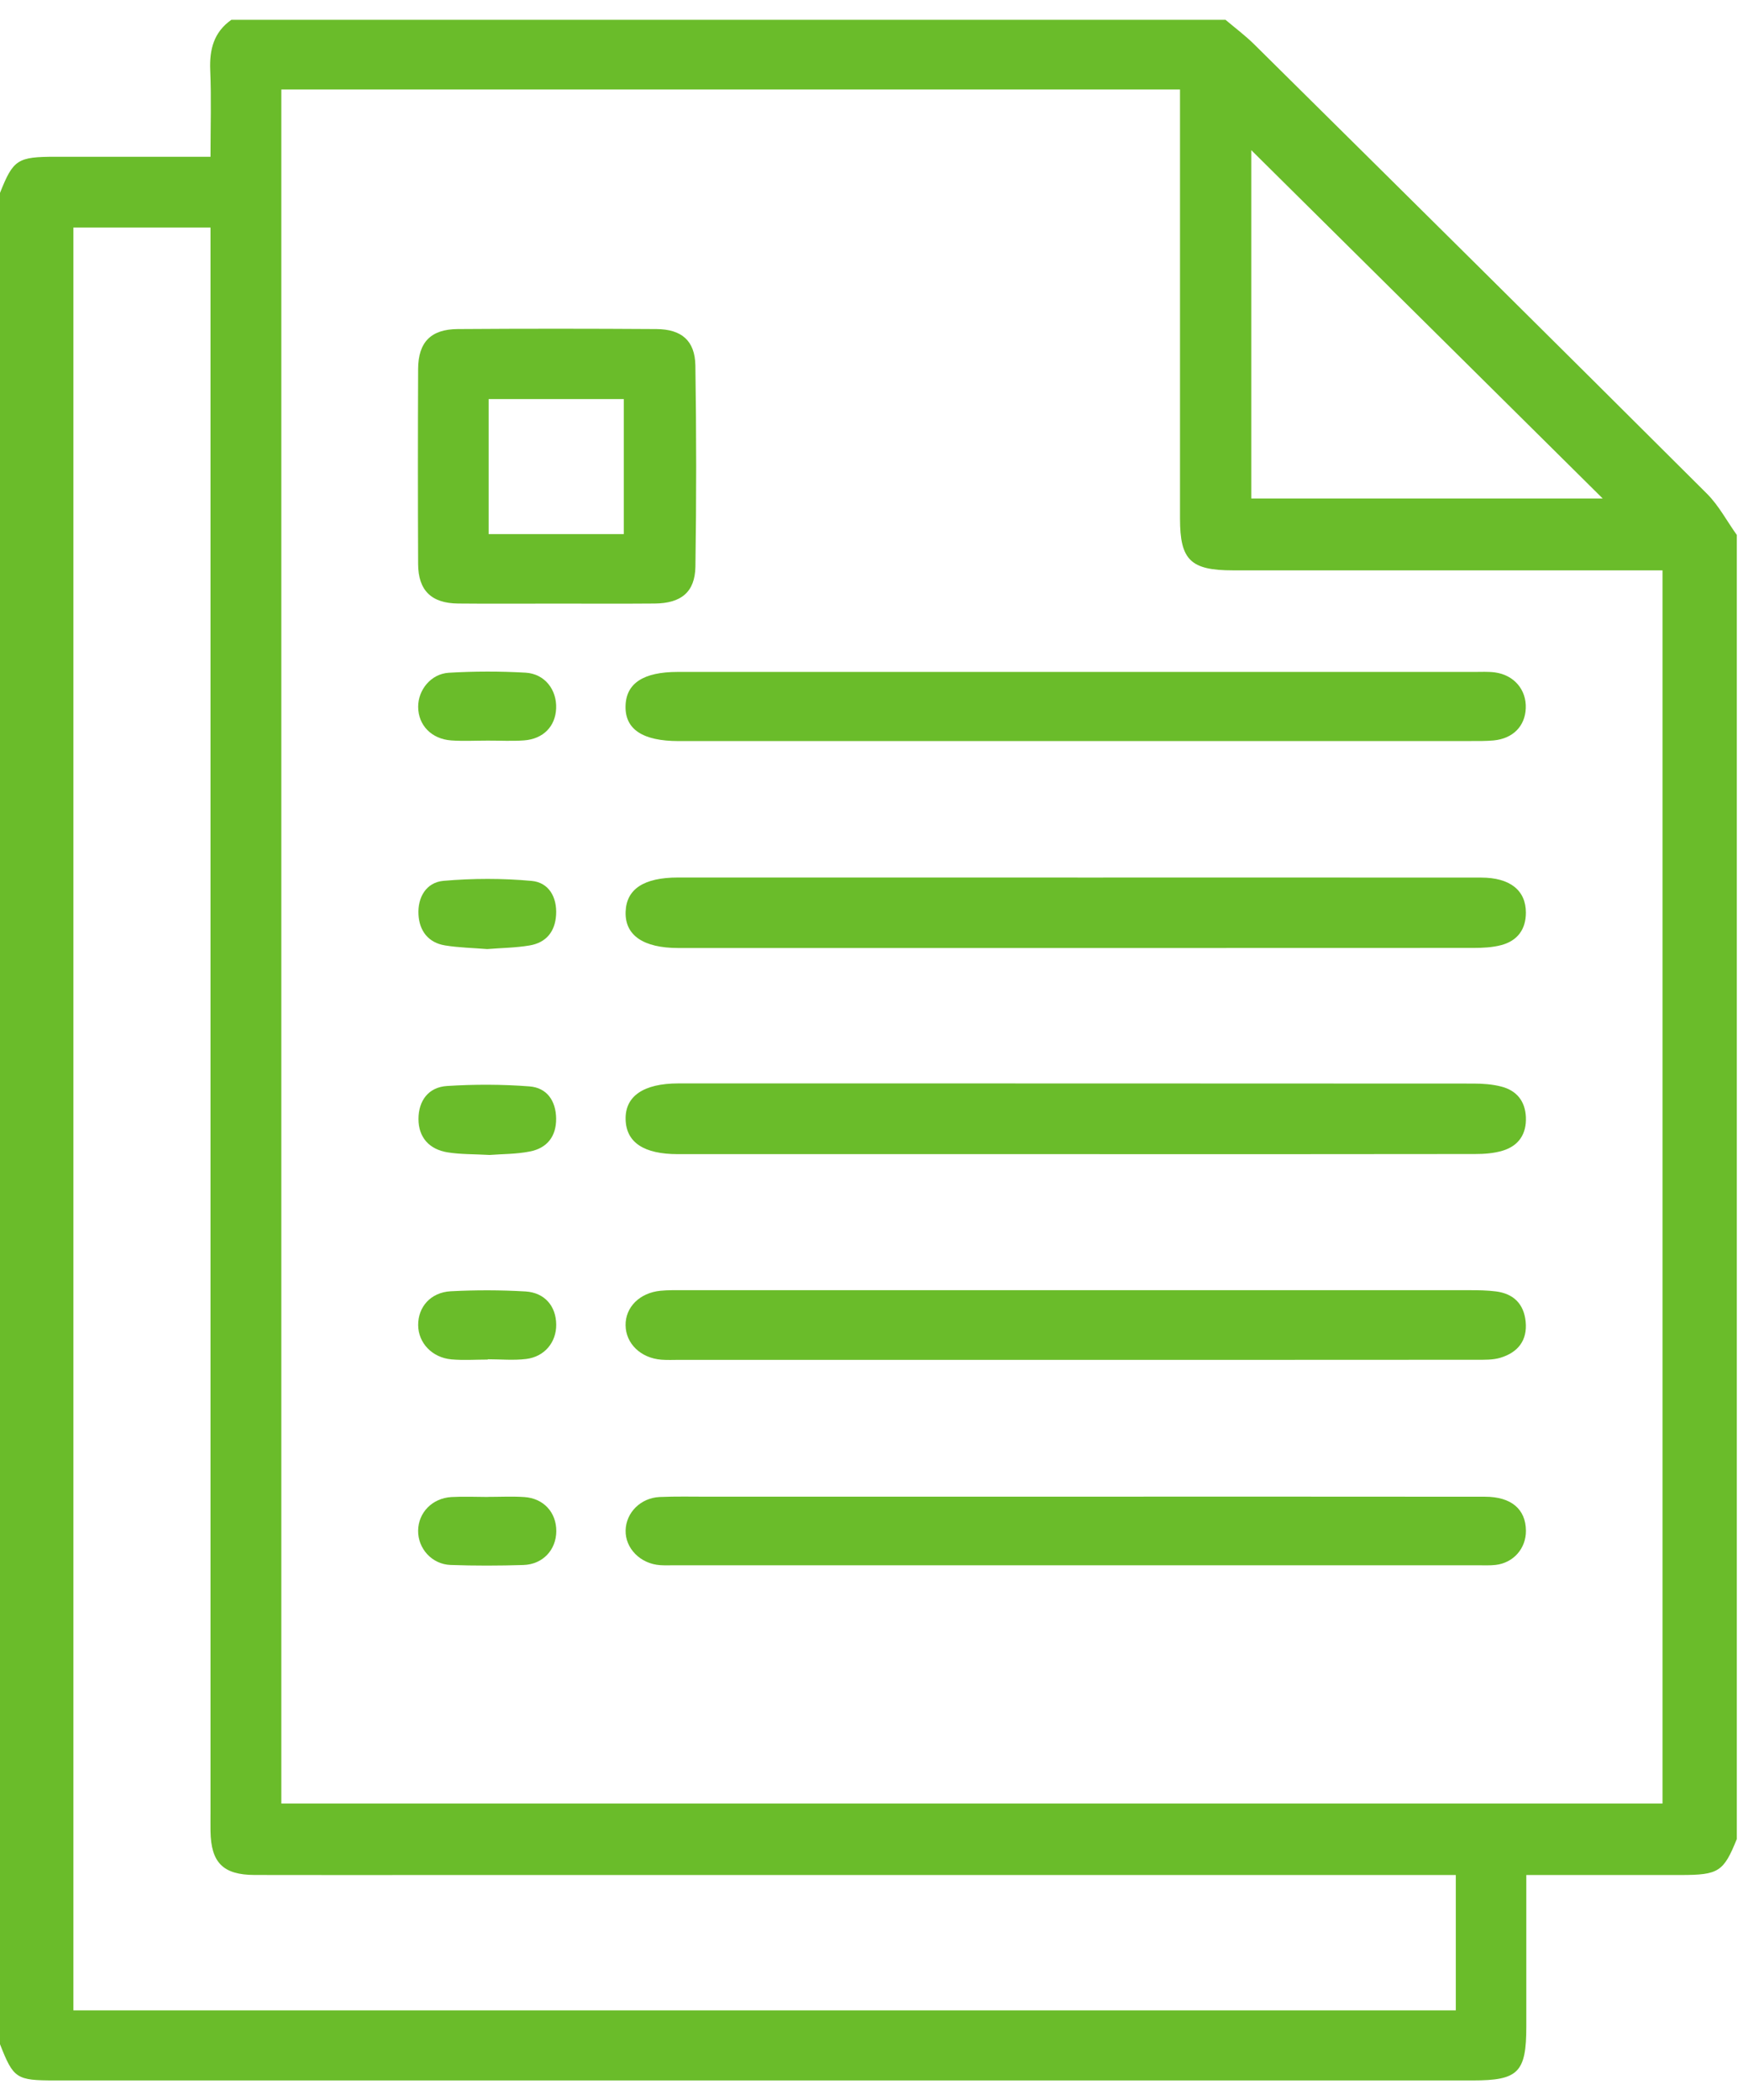
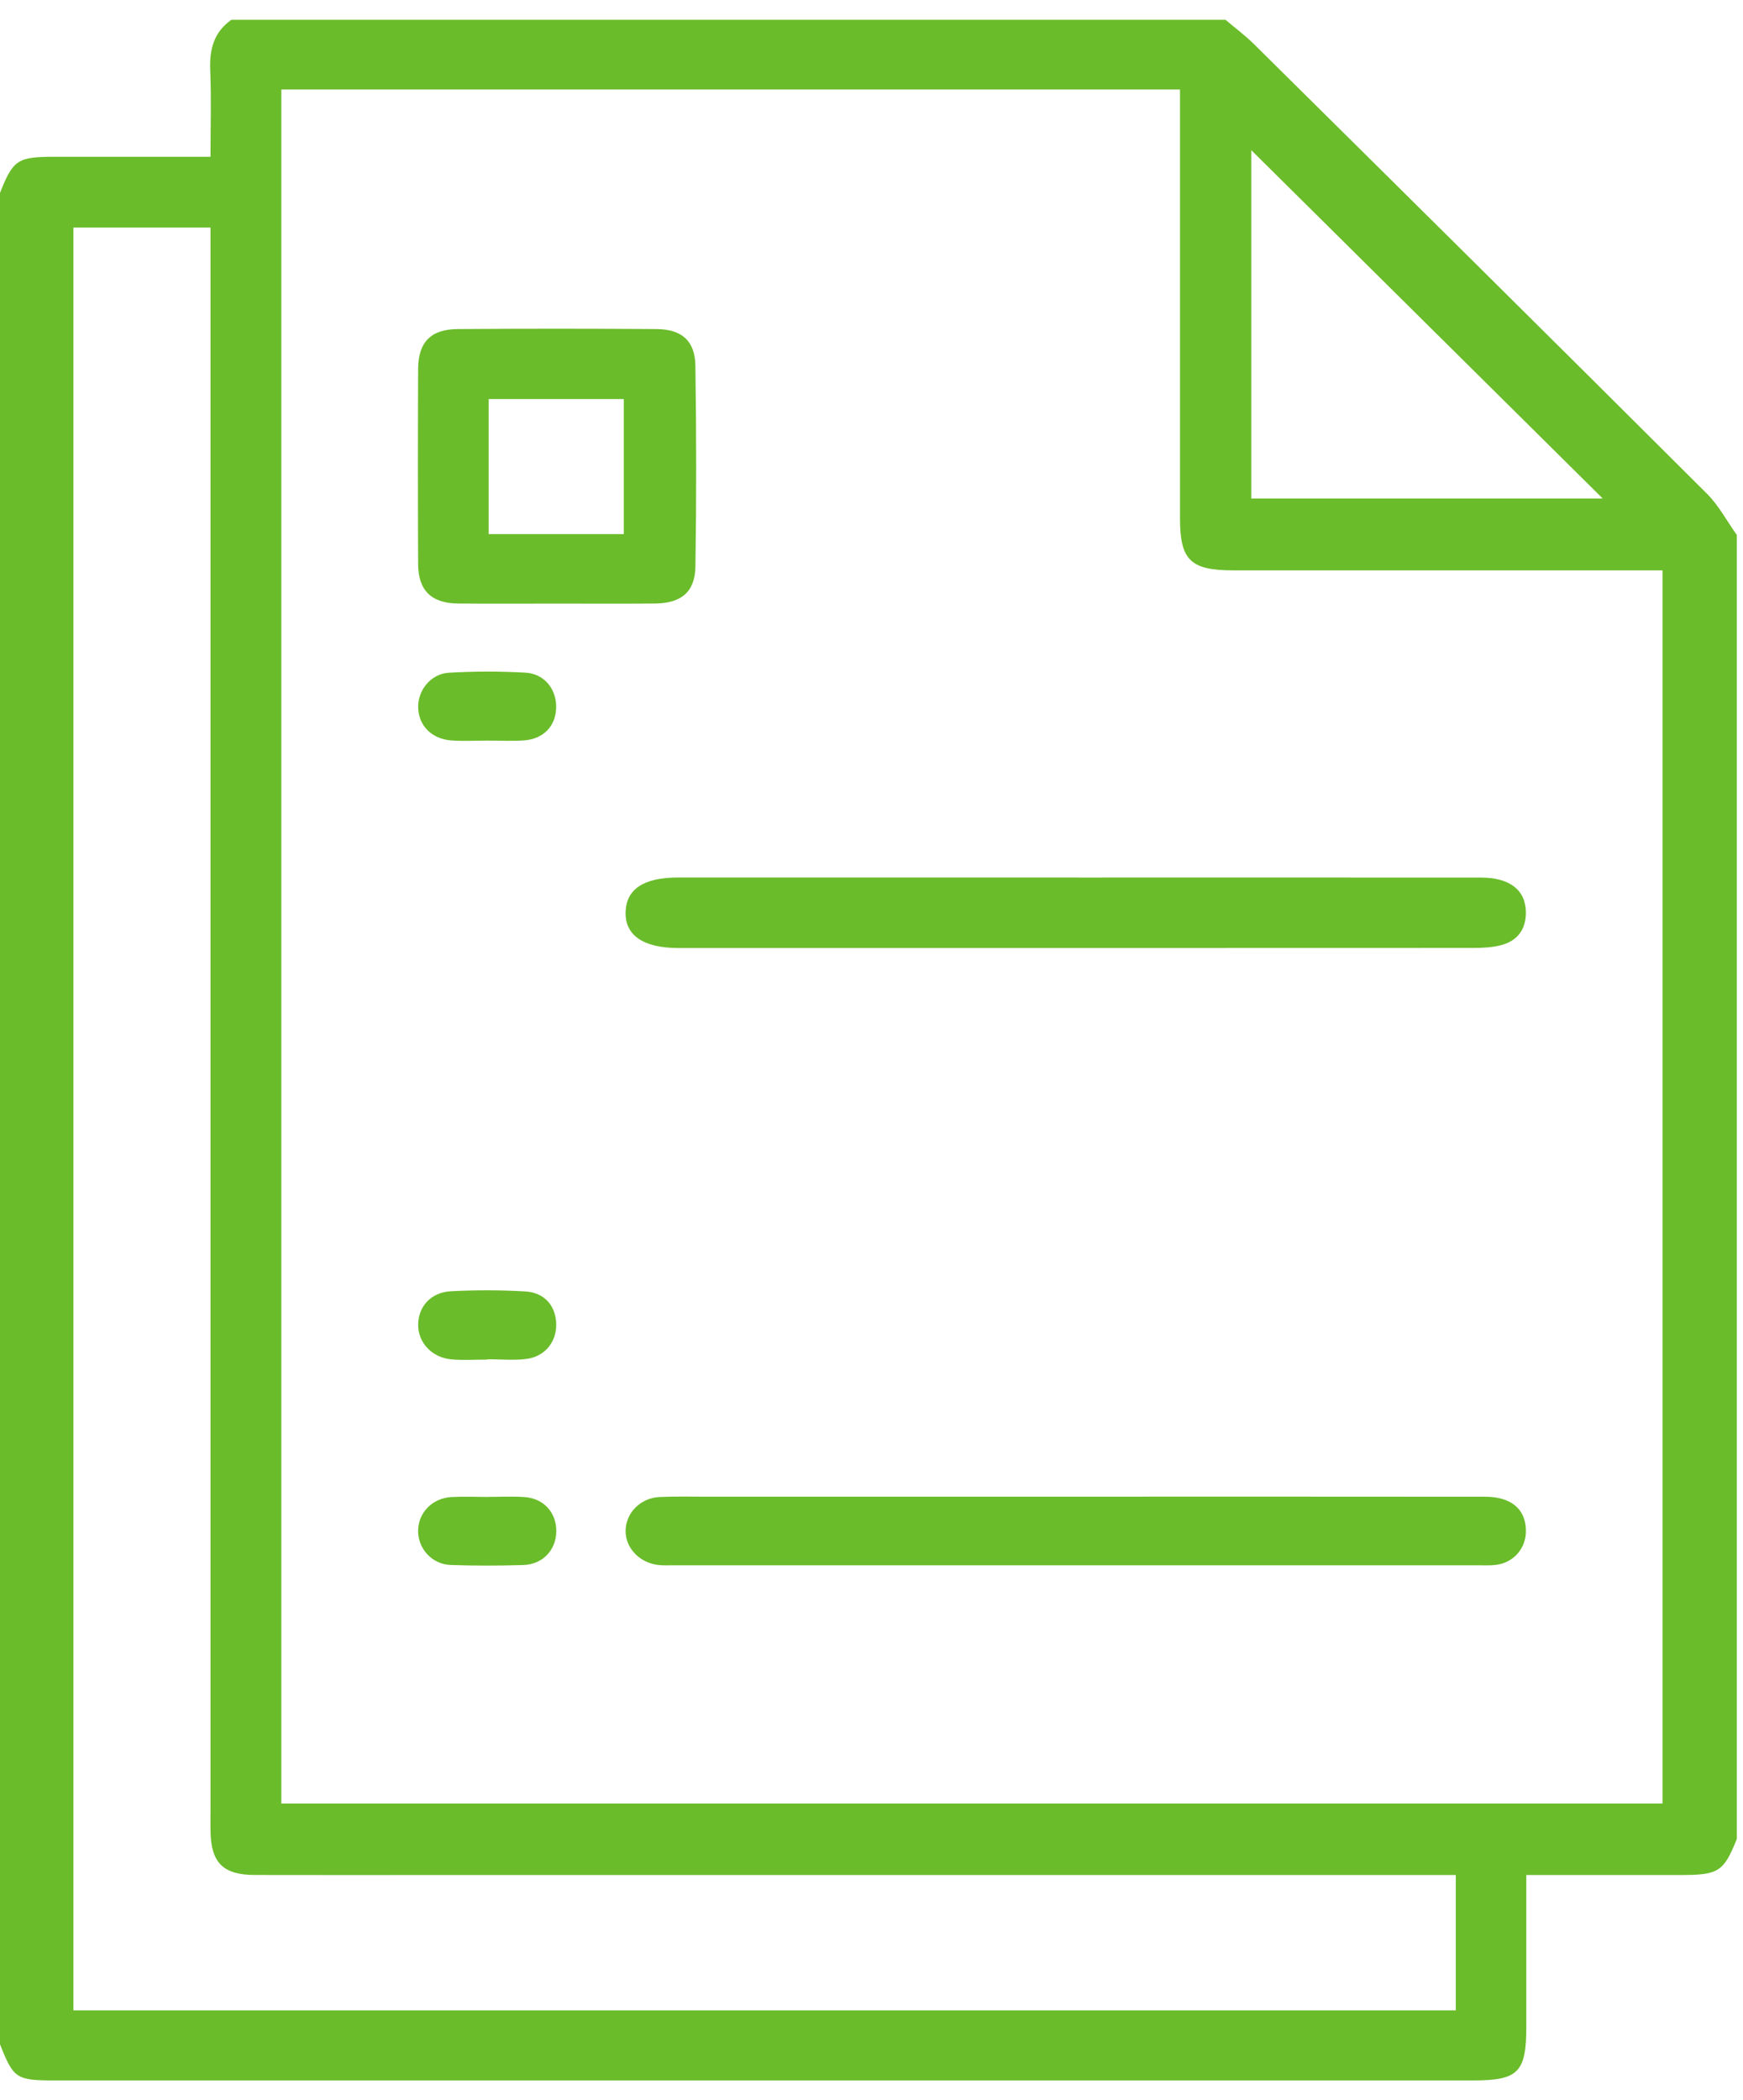
<svg xmlns="http://www.w3.org/2000/svg" width="44" height="53" viewBox="0 0 44 53" fill="none">
  <path d="M0 51.586V4.868C0.336 4.024 0.44 3.957 1.402 3.956C1.914 3.956 2.426 3.956 2.937 3.956C3.714 3.956 4.493 3.956 5.314 3.956C5.314 3.185 5.337 2.478 5.307 1.773C5.285 1.252 5.394 0.814 5.84 0.5C14.206 0.5 22.571 0.5 30.937 0.5C31.182 0.708 31.442 0.901 31.669 1.127C35.481 4.899 39.292 8.672 43.089 12.458C43.389 12.757 43.594 13.151 43.844 13.5V46.407C43.511 47.234 43.384 47.315 42.436 47.316C41.651 47.316 40.865 47.316 40.081 47.316H38.53C38.53 48.637 38.53 49.887 38.53 51.135C38.53 52.298 38.33 52.5 37.179 52.5C25.251 52.5 13.323 52.5 1.394 52.5C0.41 52.5 0.342 52.456 0 51.586H0ZM7.102 2.259V45.513H41.968V14.393H41.318C37.92 14.393 34.523 14.393 31.126 14.393C30.055 14.393 29.788 14.134 29.788 13.087C29.788 9.685 29.788 6.282 29.788 2.88V2.259H7.102ZM1.853 50.731H36.75V47.316H36.124C27.728 47.316 19.33 47.316 10.933 47.316C9.431 47.316 7.93 47.319 6.427 47.315C5.63 47.313 5.325 47.003 5.314 46.207C5.312 46.054 5.314 45.903 5.314 45.75C5.314 32.636 5.314 19.521 5.314 6.407V5.742H1.853V50.732V50.731ZM40.458 12.579C37.5 9.648 34.5 6.675 31.587 3.789V12.579H40.458V12.579Z" fill="#6ABC2A" />
  <path d="M27.201 22.145C30.597 22.145 33.993 22.143 37.388 22.146C38.118 22.146 38.519 22.467 38.519 23.03C38.519 23.456 38.304 23.742 37.897 23.85C37.67 23.91 37.425 23.921 37.189 23.921C30.5 23.924 23.811 23.924 17.122 23.923C16.238 23.923 15.773 23.601 15.793 23.01C15.812 22.434 16.254 22.144 17.117 22.144C20.478 22.144 23.84 22.144 27.201 22.144V22.145Z" fill="#6ABC2A" />
-   <path d="M27.146 29.125C23.801 29.125 20.457 29.125 17.112 29.125C16.253 29.125 15.809 28.83 15.793 28.252C15.776 27.663 16.244 27.34 17.127 27.34C23.816 27.34 30.504 27.34 37.193 27.344C37.428 27.344 37.672 27.361 37.9 27.42C38.286 27.52 38.501 27.786 38.519 28.19C38.537 28.616 38.339 28.914 37.935 29.037C37.712 29.105 37.466 29.122 37.231 29.122C33.87 29.128 30.508 29.125 27.147 29.125H27.146Z" fill="#6ABC2A" />
-   <path d="M27.188 34.316C23.843 34.316 20.499 34.316 17.155 34.316C17.002 34.316 16.847 34.324 16.694 34.312C16.172 34.27 15.798 33.905 15.792 33.444C15.786 32.986 16.148 32.623 16.676 32.572C16.862 32.554 17.051 32.558 17.238 32.558C23.859 32.558 30.479 32.558 37.1 32.558C37.321 32.558 37.544 32.561 37.763 32.589C38.208 32.646 38.468 32.904 38.513 33.35C38.56 33.825 38.32 34.128 37.879 34.262C37.69 34.32 37.476 34.314 37.272 34.314C33.911 34.317 30.549 34.316 27.188 34.316V34.316Z" fill="#6ABC2A" />
-   <path d="M27.163 18.701C23.819 18.701 20.475 18.701 17.131 18.701C16.226 18.701 15.777 18.405 15.791 17.818C15.804 17.243 16.241 16.956 17.109 16.956C23.815 16.956 30.52 16.956 37.225 16.956C37.395 16.956 37.568 16.946 37.736 16.968C38.22 17.033 38.535 17.405 38.516 17.872C38.499 18.326 38.193 18.638 37.705 18.685C37.519 18.702 37.33 18.7 37.143 18.7C33.816 18.7 30.488 18.7 27.161 18.7L27.163 18.701Z" fill="#6ABC2A" />
  <path d="M27.198 37.768C30.628 37.768 34.057 37.766 37.487 37.77C38.15 37.77 38.516 38.084 38.52 38.627C38.524 39.075 38.206 39.439 37.756 39.491C37.605 39.508 37.45 39.5 37.296 39.5C30.54 39.5 23.783 39.5 17.026 39.5C16.906 39.5 16.786 39.505 16.668 39.497C16.168 39.465 15.78 39.073 15.793 38.616C15.805 38.17 16.172 37.799 16.653 37.777C17.062 37.759 17.472 37.769 17.881 37.769C20.987 37.769 24.092 37.769 27.198 37.769V37.768Z" fill="#6ABC2A" />
  <path d="M14.022 15.232C13.202 15.232 12.383 15.238 11.564 15.23C10.89 15.224 10.558 14.9 10.555 14.235C10.548 12.593 10.548 10.952 10.555 9.31C10.558 8.638 10.875 8.308 11.553 8.304C13.226 8.292 14.899 8.293 16.57 8.304C17.207 8.308 17.543 8.597 17.554 9.223C17.58 10.914 17.581 12.608 17.555 14.299C17.544 14.943 17.194 15.224 16.53 15.23C15.694 15.237 14.857 15.232 14.022 15.232V15.232ZM15.747 13.478V10.071H12.335V13.478H15.747V13.478Z" fill="#6ABC2A" />
-   <path d="M12.369 29.146C11.971 29.123 11.628 29.133 11.295 29.079C10.835 29.003 10.565 28.702 10.564 28.239C10.564 27.78 10.813 27.434 11.286 27.405C11.976 27.361 12.675 27.362 13.364 27.415C13.807 27.448 14.034 27.781 14.039 28.228C14.043 28.678 13.81 28.974 13.375 29.058C13.029 29.127 12.667 29.121 12.37 29.145L12.369 29.146Z" fill="#6ABC2A" />
-   <path d="M12.298 23.95C11.945 23.921 11.587 23.915 11.236 23.858C10.81 23.789 10.587 23.489 10.564 23.081C10.54 22.644 10.759 22.267 11.195 22.228C11.933 22.164 12.685 22.162 13.422 22.23C13.854 22.27 14.065 22.639 14.038 23.087C14.013 23.51 13.787 23.789 13.367 23.859C13.018 23.918 12.658 23.921 12.298 23.95V23.95Z" fill="#6ABC2A" />
  <path d="M12.317 37.774C12.623 37.774 12.931 37.758 13.236 37.778C13.726 37.811 14.048 38.17 14.043 38.645C14.038 39.113 13.703 39.477 13.213 39.493C12.601 39.512 11.987 39.514 11.375 39.492C10.901 39.475 10.549 39.076 10.555 38.624C10.561 38.169 10.913 37.806 11.396 37.778C11.701 37.761 12.009 37.775 12.315 37.776L12.317 37.774Z" fill="#6ABC2A" />
  <path d="M12.314 34.309C12.008 34.309 11.699 34.331 11.395 34.304C10.905 34.259 10.56 33.887 10.556 33.442C10.552 32.982 10.87 32.613 11.379 32.585C12.006 32.552 12.638 32.553 13.265 32.59C13.755 32.62 14.037 32.965 14.041 33.426C14.045 33.871 13.749 34.237 13.282 34.294C12.963 34.333 12.637 34.301 12.313 34.301C12.313 34.304 12.313 34.306 12.313 34.309H12.314Z" fill="#6ABC2A" />
  <path d="M12.311 18.689C12.005 18.689 11.697 18.706 11.393 18.685C10.891 18.649 10.559 18.301 10.556 17.839C10.553 17.413 10.877 17.005 11.329 16.977C11.974 16.939 12.623 16.938 13.268 16.975C13.752 17.004 14.059 17.406 14.039 17.877C14.021 18.33 13.715 18.648 13.229 18.684C12.925 18.706 12.617 18.688 12.311 18.689V18.689Z" fill="#6ABC2A" />
</svg>